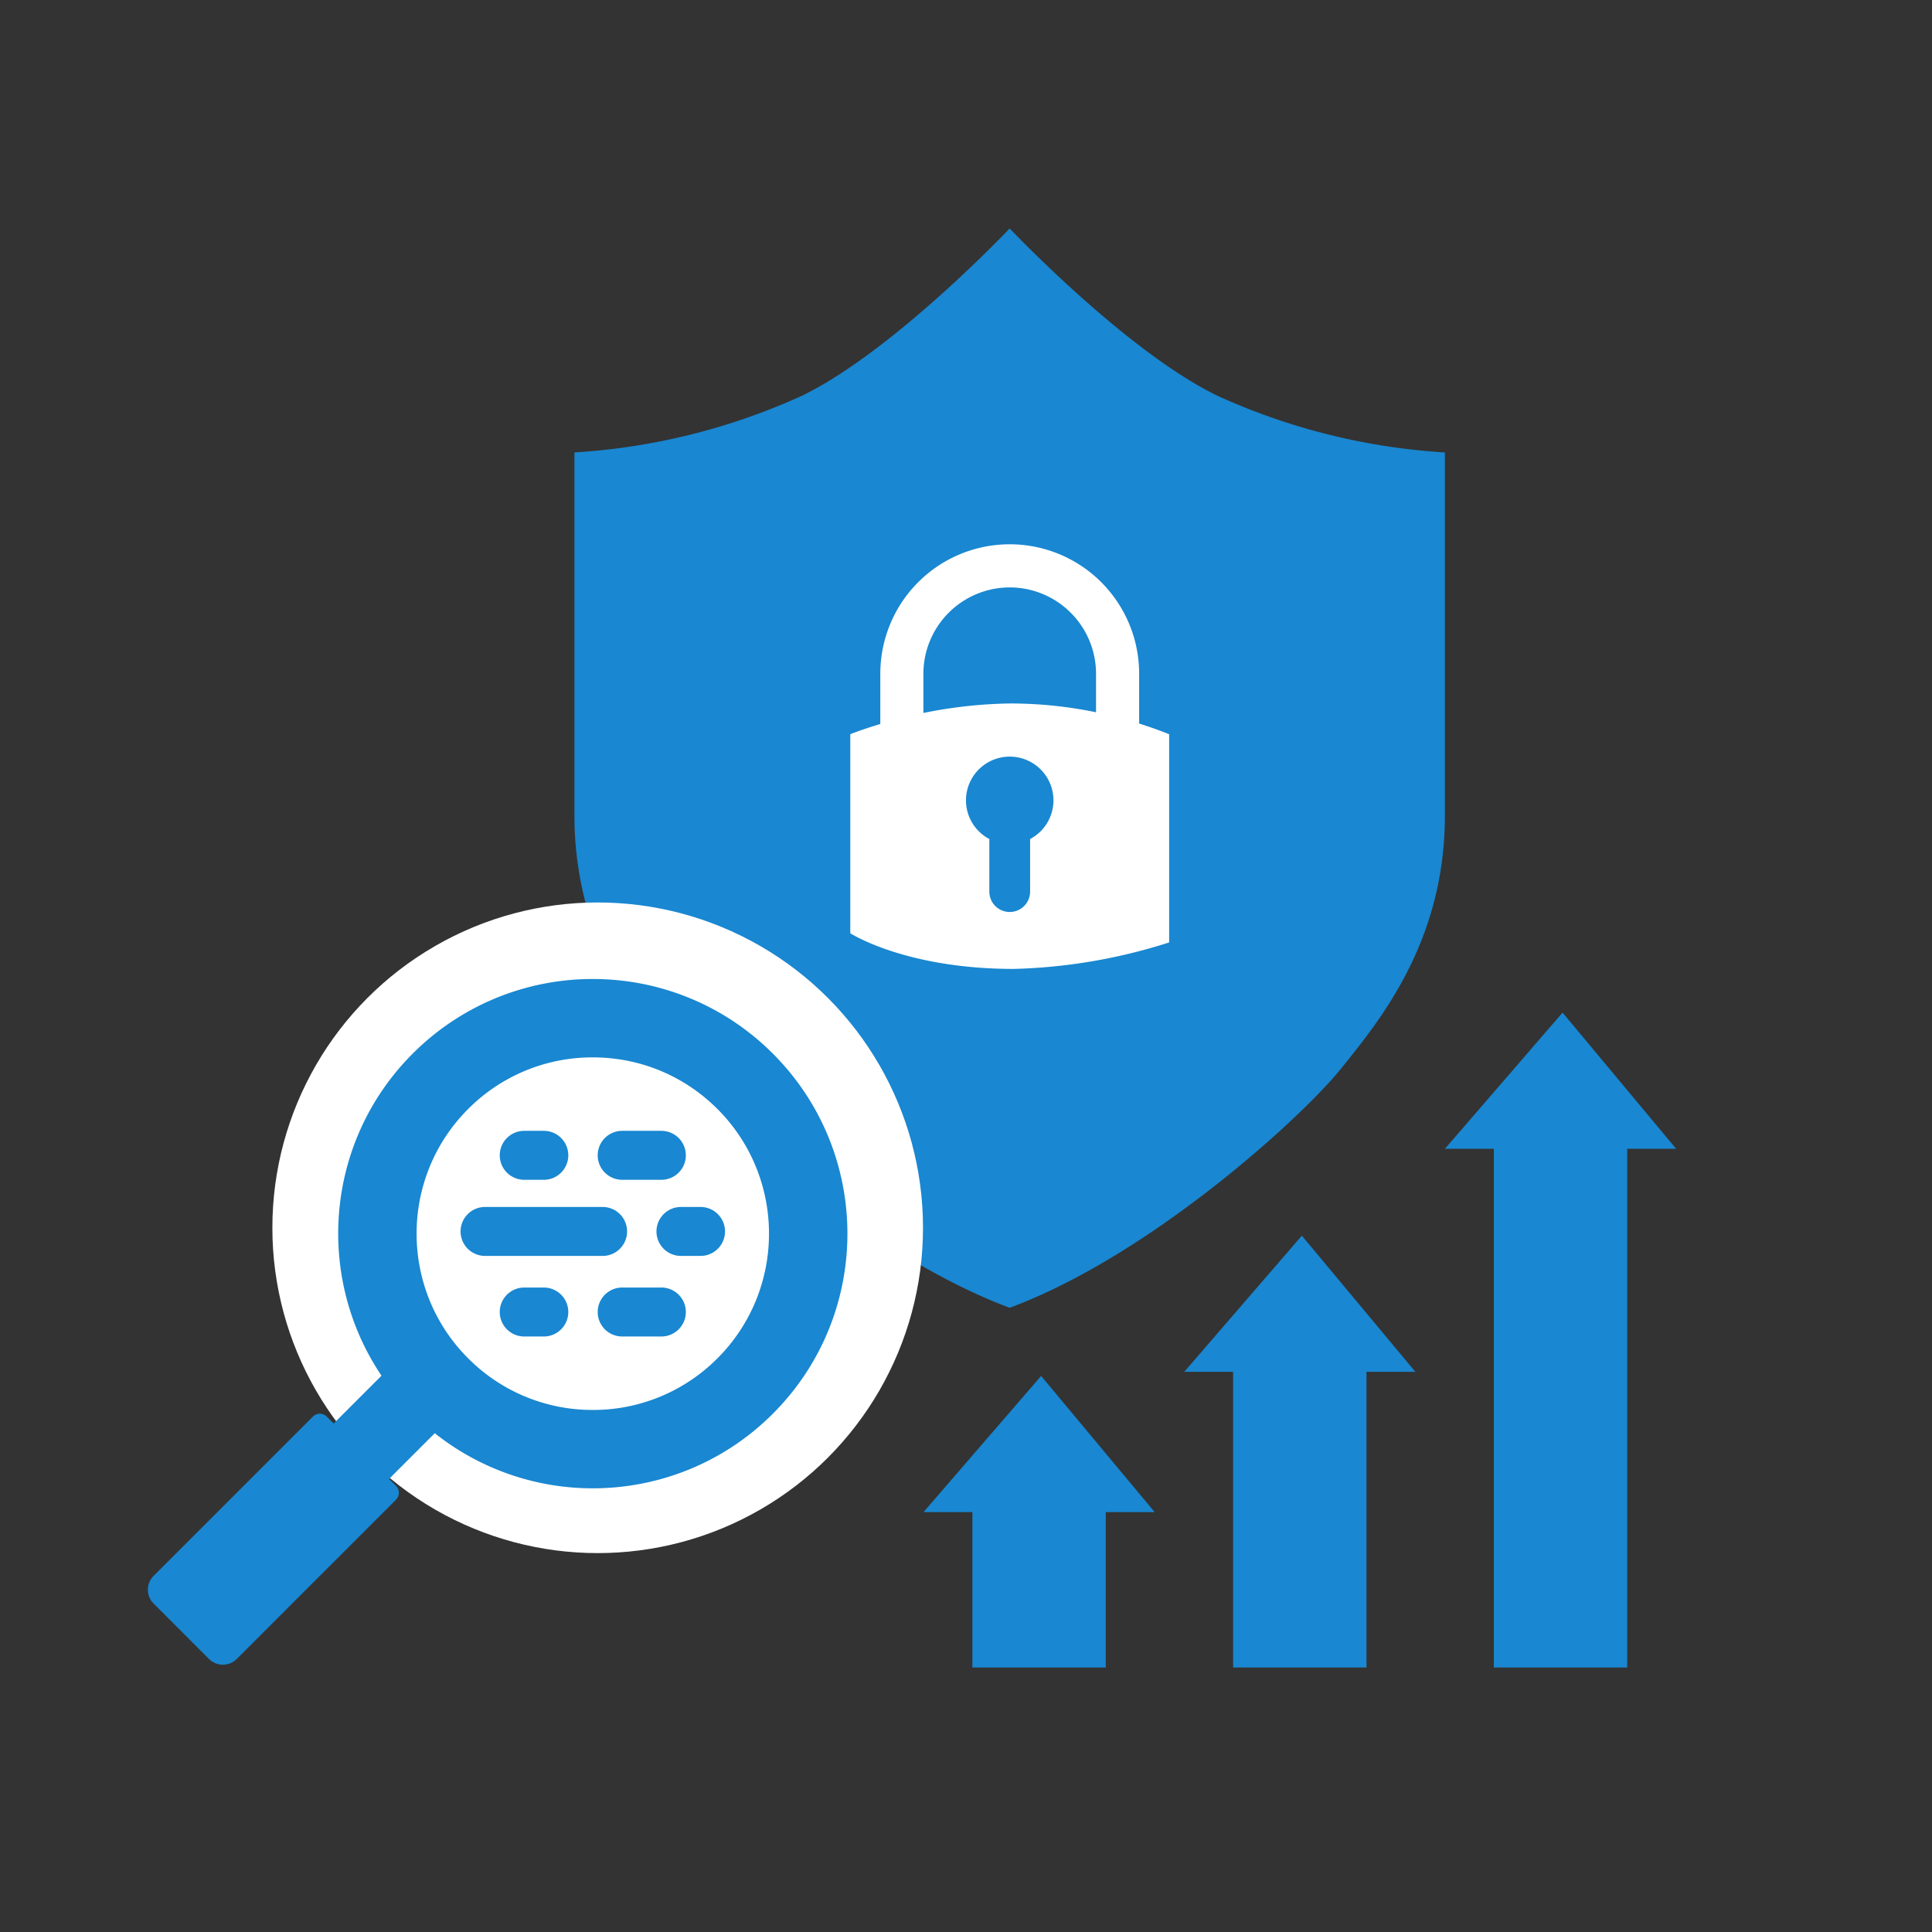
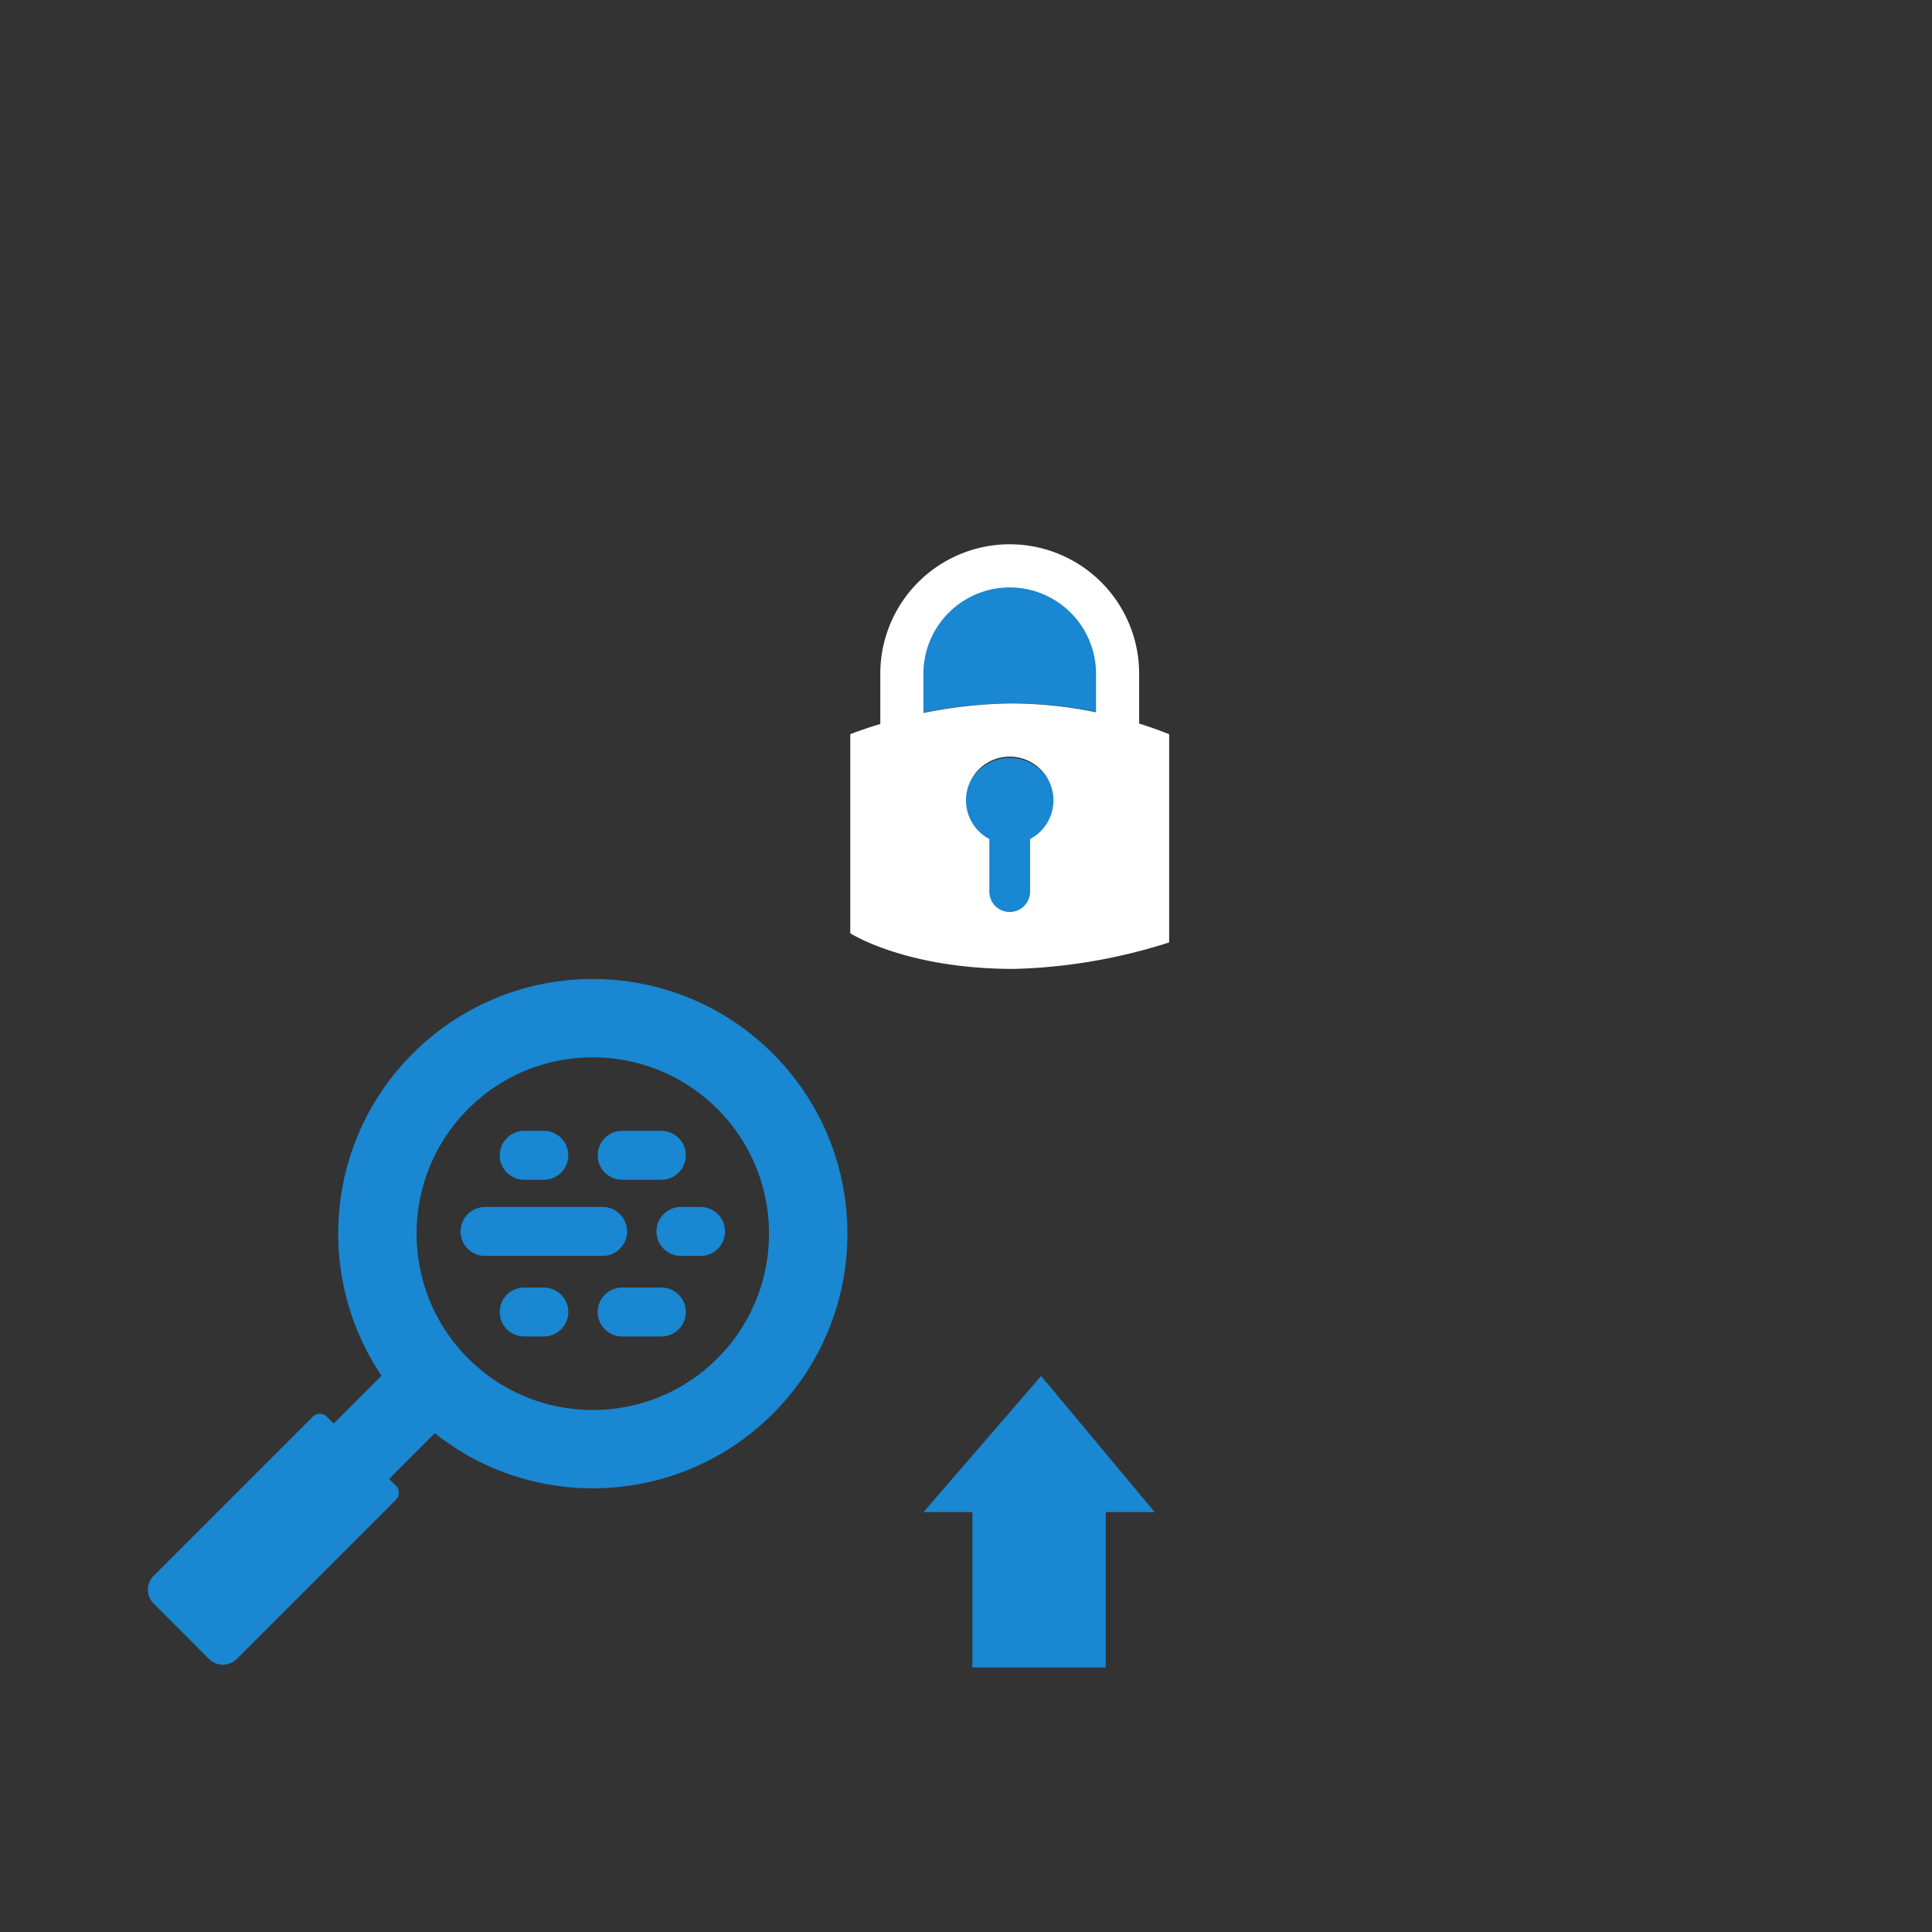
<svg xmlns="http://www.w3.org/2000/svg" version="1.1" id="レイヤー_1" x="0" y="0" width="94" height="94" viewBox="0 0 94 94" xml:space="preserve">
  <rect x="0" y="0" width="94" height="94" fill="#333333" stroke="none" />
  <switch>
    <g>
      <g>
-         <path d="M59.221 19.249c-4.45-2.164-10.096-8.135-10.096-8.135s-5.646 5.971-10.095 8.135a31.243 31.243 0 01-11.081 2.763v17.661c0 6.163 3.194 10.002 5.075 12.345 1.881 2.343 9.24 9.065 16.101 11.611 6.858-2.546 14.214-9.269 16.101-11.611 1.887-2.342 5.075-6.183 5.075-12.345v-17.66a31.244 31.244 0 01-11.08-2.764z" fill="#1987d1" />
        <g fill="#1987d1">
          <path d="M49.126 28.42a4.316 4.316 0 00-4.311 4.311v1.961a23.35 23.35 0 014.311-.475 21.132 21.132 0 014.312.44V32.73a4.315 4.315 0 00-4.312-4.31zm.002 8.452a2.184 2.184 0 00-1.019 4.116v2.627a1.018 1.018 0 002.036 0v-2.627a2.181 2.181 0 001.164-1.931 2.182 2.182 0 00-2.181-2.185z" />
        </g>
        <g>
-           <circle cx="29.08" cy="59.737" r="15.828" fill="#fff" />
          <g>
            <g fill="#1987d1">
              <path d="M37.602 51.262a12.352 12.352 0 00-8.761-3.629 12.35 12.35 0 00-8.76 3.629c-4.261 4.262-4.765 10.853-1.519 15.671l-2.327 2.327-.337-.337a.477.477 0 00-.674 0l-7.75 7.75a.954.954 0 000 1.348l2.695 2.696a.954.954 0 001.348 0l7.75-7.75a.477.477 0 000-.674l-.337-.337 2.224-2.224a12.348 12.348 0 007.687 2.681c3.171 0 6.342-1.21 8.761-3.629 4.838-4.839 4.838-12.683 0-17.522zm-2.695 14.826a8.521 8.521 0 01-6.065 2.512 8.521 8.521 0 01-6.065-2.512c-3.344-3.344-3.344-8.786 0-12.13a8.521 8.521 0 016.065-2.512c2.291 0 4.445.892 6.065 2.512 3.344 3.344 3.344 8.785 0 12.13z" />
              <path d="M30.51 59.915a1.19 1.19 0 00-1.191-1.191H23.6a1.19 1.19 0 100 2.382h5.718c.658 0 1.192-.533 1.192-1.191zm-.238-2.513h1.906a1.19 1.19 0 100-2.382h-1.906a1.19 1.19 0 100 2.382zm-3.813 5.242h-.953a1.19 1.19 0 100 2.382h.953a1.19 1.19 0 100-2.382zm-.953-5.242h.953a1.19 1.19 0 100-2.382h-.953a1.19 1.19 0 100 2.382zm8.578 1.322h-.953a1.19 1.19 0 100 2.382h.953a1.19 1.19 0 100-2.382zm-1.906 3.92h-1.906a1.19 1.19 0 100 2.382h1.906a1.19 1.19 0 100-2.382z" />
            </g>
          </g>
        </g>
        <g fill="#1987d1">
          <polygon points="56.18,73.571 50.655,66.945 44.932,73.571 47.311,73.571 47.311,81.13 53.801,81.13 53.801,73.571" />
-           <polygon points="68.865,66.746 63.34,60.12 57.617,66.746 59.996,66.746 59.996,81.13 66.486,81.13 66.486,66.746" />
-           <polygon points="81.551,55.893 76.025,49.268 70.302,55.893 72.682,55.893 72.682,81.13 79.171,81.13 79.171,55.893" />
        </g>
        <path d="M56.884 35.723c-.48-.194-.969-.363-1.46-.52v-2.425a6.296 6.296 0 00-12.593 0v2.446c-.491.15-.98.312-1.461.497v9.686s2.677 1.735 7.955 1.735a26.934 26.934 0 007.559-1.289v-10.13zm-6.765 5.099v2.558a.992.992 0 11-1.984 0v-2.558a2.127 2.127 0 01.991-4.009h.001a2.127 2.127 0 01.992 4.009zm3.208-6.167a20.6 20.6 0 00-4.2-.428c-1.414.022-2.82.179-4.2.462v-1.91a4.205 4.205 0 014.199-4.199 4.205 4.205 0 014.201 4.199v1.876z" fill="#fff" />
      </g>
    </g>
  </switch>
</svg>